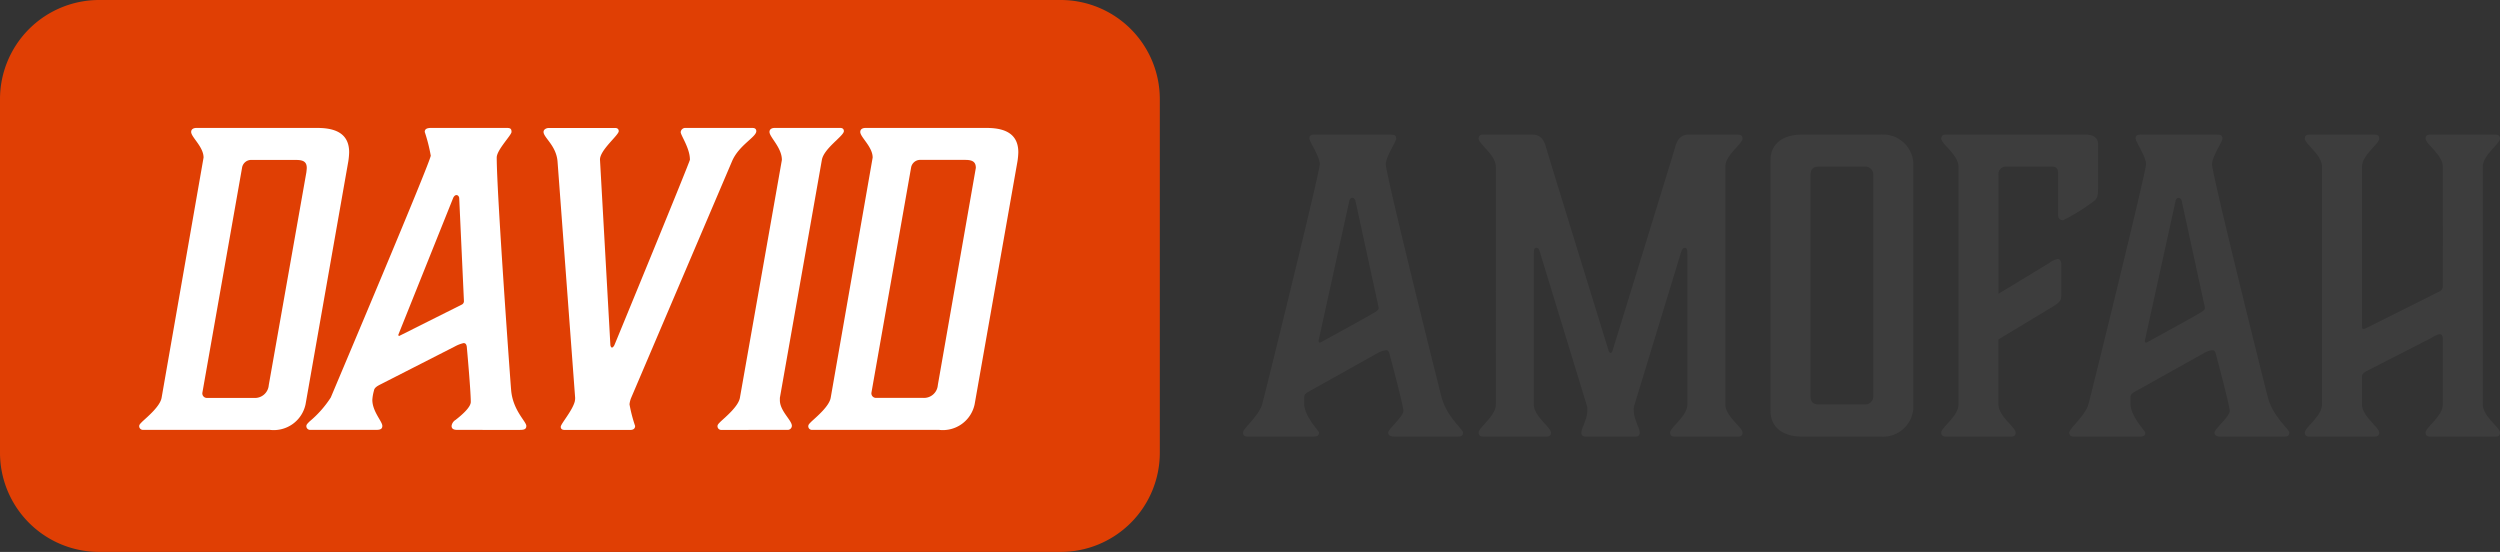
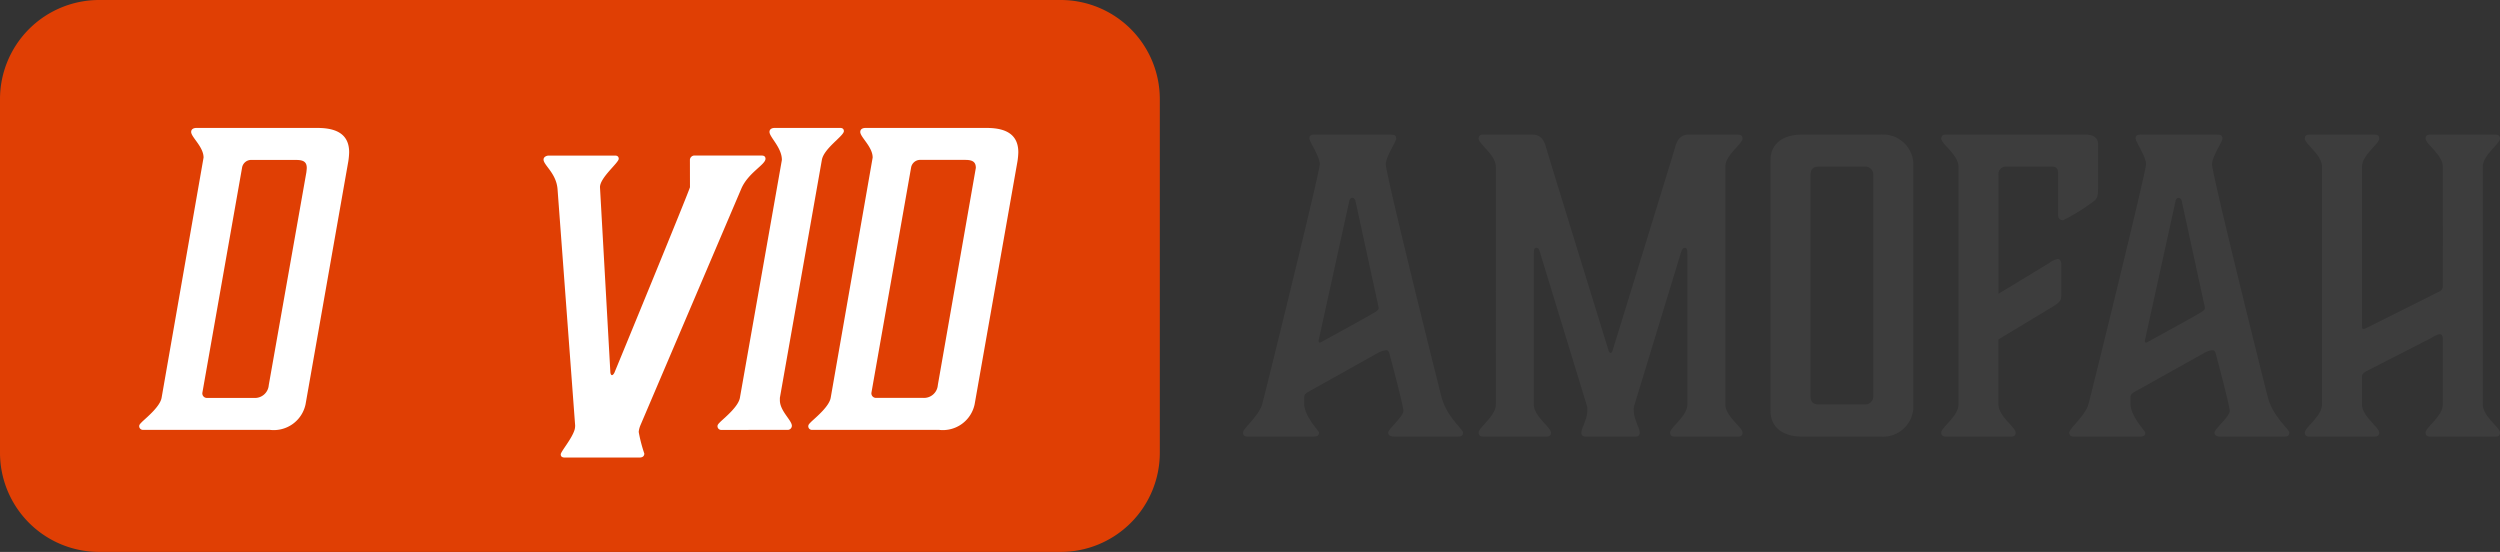
<svg xmlns="http://www.w3.org/2000/svg" id="Logo-regular" width="200" height="44.153" viewBox="0 0 200 44.153">
  <rect x="0" y="0" width="200" height="44.153" fill="#333333" stroke="none" />
  <defs>
    <style>
      .cls-1 {
        fill: none;
      }

      .cls-2 {
        clip-path: url(#clip-path);
      }

      .cls-3 {
        fill: #e03f04;
      }

      .cls-4 {
        fill: #fff;
      }

      .cls-5 {
        fill: #3d3d3d;
      }
    </style>
    <clipPath id="clip-path">
      <rect id="Rectangle_209" data-name="Rectangle 209" class="cls-1" width="200" height="44.153" />
    </clipPath>
  </defs>
  <g id="Group_894" data-name="Group 894" class="cls-2">
    <path id="Path_281" data-name="Path 281" class="cls-3" d="M84.852,44.153H7.933A7.933,7.933,0,0,1,0,36.22V7.933A7.933,7.933,0,0,1,7.933,0H84.852a7.933,7.933,0,0,1,7.933,7.933V36.22a7.933,7.933,0,0,1-7.933,7.933" />
    <path id="Path_282" data-name="Path 282" class="cls-4" d="M34.8,55.864c0-.128.064-.192.256-.384.448-.416,1.408-1.216,1.536-1.888l3.359-19.23c0-.864-.992-1.632-.992-2.048,0-.224.192-.32.416-.32h9.695c1.664,0,2.528.608,2.528,1.952a5.746,5.746,0,0,1-.064.7L48.111,54.1a2.6,2.6,0,0,1-2.848,2.048H35.121a.3.3,0,0,1-.32-.288M48.175,35.546s.032-.256.032-.352c0-.448-.224-.64-.832-.64H43.7a.741.741,0,0,0-.672.64L39.856,53.176a.363.363,0,0,0,.384.416h3.743a1.107,1.107,0,0,0,1.184-1.024Z" transform="translate(-23.666 -21.758)" />
-     <path id="Path_283" data-name="Path 283" class="cls-4" d="M86.552,34.2a13.116,13.116,0,0,0-.48-1.888c0-.224.16-.32.512-.32h6.047c.288,0,.384.064.384.32s-1.184,1.44-1.184,2.048c0,2.816,1.088,17.887,1.152,18.59.128,1.632,1.216,2.528,1.216,2.88,0,.256-.16.32-.512.32H88.7c-.288,0-.48-.064-.48-.32a.667.667,0,0,1,.32-.48c.448-.352,1.216-.992,1.216-1.44,0-.864-.288-4.063-.32-4.416-.032-.192-.1-.288-.256-.288a2.683,2.683,0,0,0-.672.256L82.552,52.5c-.32.16-.512.288-.544.512a3.509,3.509,0,0,0-.128.736c0,.928.8,1.728.8,2.08,0,.224-.128.32-.48.32H76.921a.3.3,0,0,1-.32-.288c0-.128.064-.192.256-.385a8.44,8.44,0,0,0,1.7-1.92c.384-.928,8-18.91,8-19.358m2.272,3.392s-.032-.224-.224-.224c-.16,0-.256.224-.256.224L83.96,48.536c0,.064.032.1.064.1l4.992-2.5a.307.307,0,0,0,.192-.288Z" transform="translate(-52.093 -21.758)" />
-     <path id="Path_284" data-name="Path 284" class="cls-4" d="M147.613,34.523c0-.928-.768-1.984-.736-2.208a.367.367,0,0,1,.416-.32h5.343c.192,0,.288.1.288.256,0,.48-1.408,1.12-1.952,2.432l-8.063,18.91a1.864,1.864,0,0,0-.128.512,11.771,11.771,0,0,0,.448,1.728c0,.225-.16.32-.384.32H137.6c-.192,0-.32-.064-.32-.255,0-.225.928-1.28,1.12-2.016a1.406,1.406,0,0,0,.032-.288l-1.408-18.91c-.1-1.28-1.12-1.92-1.12-2.368,0-.224.256-.32.416-.32h5.311c.192,0,.288.1.288.256,0,.32-1.5,1.5-1.5,2.272,0,0,.832,14.815.832,14.847,0,0,.032.192.128.192s.192-.192.192-.192c.032-.064,6.047-14.687,6.047-14.847" transform="translate(-92.42 -21.758)" />
+     <path id="Path_284" data-name="Path 284" class="cls-4" d="M147.613,34.523a.367.367,0,0,1,.416-.32h5.343c.192,0,.288.1.288.256,0,.48-1.408,1.12-1.952,2.432l-8.063,18.91a1.864,1.864,0,0,0-.128.512,11.771,11.771,0,0,0,.448,1.728c0,.225-.16.32-.384.32H137.6c-.192,0-.32-.064-.32-.255,0-.225.928-1.28,1.12-2.016a1.406,1.406,0,0,0,.032-.288l-1.408-18.91c-.1-1.28-1.12-1.92-1.12-2.368,0-.224.256-.32.416-.32h5.311c.192,0,.288.1.288.256,0,.32-1.5,1.5-1.5,2.272,0,0,.832,14.815.832,14.847,0,0,.032.192.128.192s.192-.192.192-.192c.032-.064,6.047-14.687,6.047-14.847" transform="translate(-92.42 -21.758)" />
    <path id="Path_285" data-name="Path 285" class="cls-4" d="M179.72,56.152a.3.3,0,0,1-.32-.288c0-.128.064-.192.256-.385.448-.416,1.408-1.215,1.536-1.888l3.36-19.038c0-.992-.992-1.824-.992-2.24,0-.224.192-.32.416-.32h5.247c.192,0,.288.1.288.256,0,.384-1.6,1.376-1.76,2.3l-3.36,19.038v.192c0,.864.96,1.6.96,2.048a.338.338,0,0,1-.384.32Z" transform="translate(-122.001 -21.758)" />
    <path id="Path_286" data-name="Path 286" class="cls-4" d="M202.1,55.864c0-.128.064-.192.256-.384.448-.416,1.408-1.215,1.536-1.888l3.359-19.23c0-.864-.992-1.631-.992-2.048,0-.224.192-.32.416-.32h9.7c1.664,0,2.528.608,2.528,1.952a5.81,5.81,0,0,1-.064.7L215.409,54.1a2.6,2.6,0,0,1-2.848,2.048H202.419a.294.294,0,0,1-.32-.288m13.406-20.67c0-.448-.224-.64-.832-.64h-3.68a.741.741,0,0,0-.672.64l-3.168,17.982a.363.363,0,0,0,.384.416h3.743a1.107,1.107,0,0,0,1.184-1.024Z" transform="translate(-137.438 -21.758)" />
    <path id="Path_287" data-name="Path 287" class="cls-5" d="M322.608,33.66c.352,0,.448.1.448.32,0,.256-.832,1.44-.832,2.048,0,.832,4.255,17.854,4.447,18.59.416,1.632,1.728,2.592,1.728,2.88,0,.256-.128.32-.48.32h-4.991c-.256,0-.512-.064-.512-.32,0-.288,1.216-1.28,1.216-1.728s-1.024-4.224-1.12-4.608c-.064-.192-.128-.256-.288-.256a1.84,1.84,0,0,0-.64.224l-5.439,3.04c-.288.16-.448.256-.448.512v.512c0,.992,1.184,2.176,1.184,2.3,0,.224-.1.32-.448.32h-5.279c-.224,0-.352-.1-.352-.32,0-.32,1.28-1.344,1.536-2.272s4.608-18.59,4.608-19.2-.832-1.792-.832-2.048c0-.224.1-.32.448-.32Zm-2.816,5.279s-.064-.224-.256-.224c-.16,0-.224.224-.224.224l-2.464,11.2c0,.1.032.16.1.16a.546.546,0,0,0,.16-.064c.9-.512,3.583-1.952,4.352-2.432.128-.1.192-.16.192-.288a2.772,2.772,0,0,0-.064-.32Z" transform="translate(-211.361 -22.891)" />
    <path id="Path_288" data-name="Path 288" class="cls-5" d="M380.42,50.938s4.512-14.59,5.023-16.318c.192-.7.576-.96,1.056-.96h3.968c.224,0,.352.1.352.32,0,.416-1.375,1.312-1.375,2.24V55.258c0,.928,1.375,1.823,1.375,2.24,0,.224-.128.32-.352.32h-5.088c-.224,0-.352-.1-.352-.32,0-.416,1.376-1.312,1.376-2.24V43.163c0-.256-.032-.448-.192-.448s-.224.128-.32.384L382.18,55.258a1.092,1.092,0,0,0-.064.448c0,.736.48,1.44.48,1.792,0,.224-.128.32-.352.32h-3.968c-.224,0-.352-.1-.352-.32,0-.352.48-1.056.48-1.792a1.087,1.087,0,0,0-.064-.448L374.6,43.035c-.064-.224-.128-.32-.288-.32s-.192.192-.192.448V55.258c0,.928,1.376,1.823,1.376,2.24,0,.224-.128.32-.352.32h-5.087c-.224,0-.352-.1-.352-.32,0-.416,1.376-1.312,1.376-2.24V36.22c0-.928-1.376-1.824-1.376-2.24,0-.224.128-.32.352-.32h3.968c.48,0,.864.256,1.056.96.512,1.728,5.023,16.318,5.023,16.318s.064.192.16.192.16-.192.16-.192" transform="translate(-251.416 -22.891)" />
    <path id="Path_289" data-name="Path 289" class="cls-5" d="M451.5,57.817h-6.3c-1.5,0-2.5-.736-2.5-2.048V35.708c0-1.312.992-2.048,2.5-2.048h6.3a2.433,2.433,0,0,1,2.624,2.208V55.61a2.434,2.434,0,0,1-2.624,2.208m-1.184-21.6h-3.744c-.48,0-.672.224-.672.7v17.63c0,.48.192.7.672.7h3.744a.645.645,0,0,0,.608-.672V36.891a.644.644,0,0,0-.608-.672" transform="translate(-301.059 -22.891)" />
    <path id="Path_290" data-name="Path 290" class="cls-5" d="M485.75,57.817c-.224,0-.352-.1-.352-.32,0-.416,1.376-1.312,1.376-2.24V36.22c0-.928-1.376-1.824-1.376-2.24,0-.224.128-.32.352-.32h11.2c.7,0,.992.32.992.768v3.615c0,.544-.1.768-.32.928a16.554,16.554,0,0,1-2.464,1.536c-.288,0-.416-.16-.416-.448V36.731c0-.352-.16-.512-.448-.512h-3.776a.587.587,0,0,0-.544.64v9.535l4.064-2.464a1.525,1.525,0,0,1,.672-.32c.192,0,.288.192.288.416v2.56c0,.384-.224.544-.672.832l-4.352,2.624v5.215c0,.928,1.376,1.823,1.376,2.24,0,.224-.128.32-.352.32Z" transform="translate(-330.096 -22.891)" />
    <path id="Path_291" data-name="Path 291" class="cls-5" d="M529.205,33.66c.352,0,.448.1.448.32,0,.256-.832,1.44-.832,2.048,0,.832,4.255,17.854,4.448,18.59C533.685,56.25,535,57.209,535,57.5c0,.256-.128.32-.48.32h-4.991c-.256,0-.512-.064-.512-.32,0-.288,1.216-1.28,1.216-1.728s-1.024-4.224-1.12-4.608c-.064-.192-.128-.256-.288-.256a1.84,1.84,0,0,0-.64.224l-5.44,3.04c-.288.16-.448.256-.448.512v.512c0,.992,1.184,2.176,1.184,2.3,0,.224-.1.32-.448.32H517.75c-.224,0-.352-.1-.352-.32,0-.32,1.28-1.344,1.536-2.272s4.608-18.59,4.608-19.2-.832-1.792-.832-2.048c0-.224.1-.32.448-.32Zm-2.816,5.279s-.064-.224-.256-.224c-.16,0-.224.224-.224.224l-2.464,11.2c0,.1.032.16.1.16a.547.547,0,0,0,.16-.064c.9-.512,3.584-1.952,4.352-2.432.128-.1.192-.16.192-.288a2.772,2.772,0,0,0-.064-.32Z" transform="translate(-351.858 -22.891)" />
    <path id="Path_292" data-name="Path 292" class="cls-5" d="M587.337,36.22c0-.928-1.376-1.824-1.376-2.24,0-.224.128-.32.352-.32h5.247c.224,0,.352.1.352.32,0,.416-1.376,1.312-1.376,2.24V55.258c0,.928,1.376,1.823,1.376,2.24,0,.224-.128.32-.352.32h-5.247c-.224,0-.352-.1-.352-.32,0-.416,1.376-1.312,1.376-2.24V50.01c0-.256-.1-.384-.256-.384a1.814,1.814,0,0,0-.64.288L581.194,52.6c-.224.128-.32.288-.32.384v2.272c0,.928,1.376,1.823,1.376,2.24,0,.224-.128.32-.352.32H576.65c-.224,0-.352-.1-.352-.32,0-.416,1.376-1.312,1.376-2.24V36.22c0-.928-1.376-1.824-1.376-2.24,0-.224.128-.32.352-.32H581.9c.224,0,.352.1.352.32,0,.416-1.376,1.312-1.376,2.24V48.986c0,.16.032.224.128.224a1.076,1.076,0,0,0,.32-.128l5.759-2.88a.453.453,0,0,0,.256-.448Z" transform="translate(-391.913 -22.891)" />
  </g>
</svg>